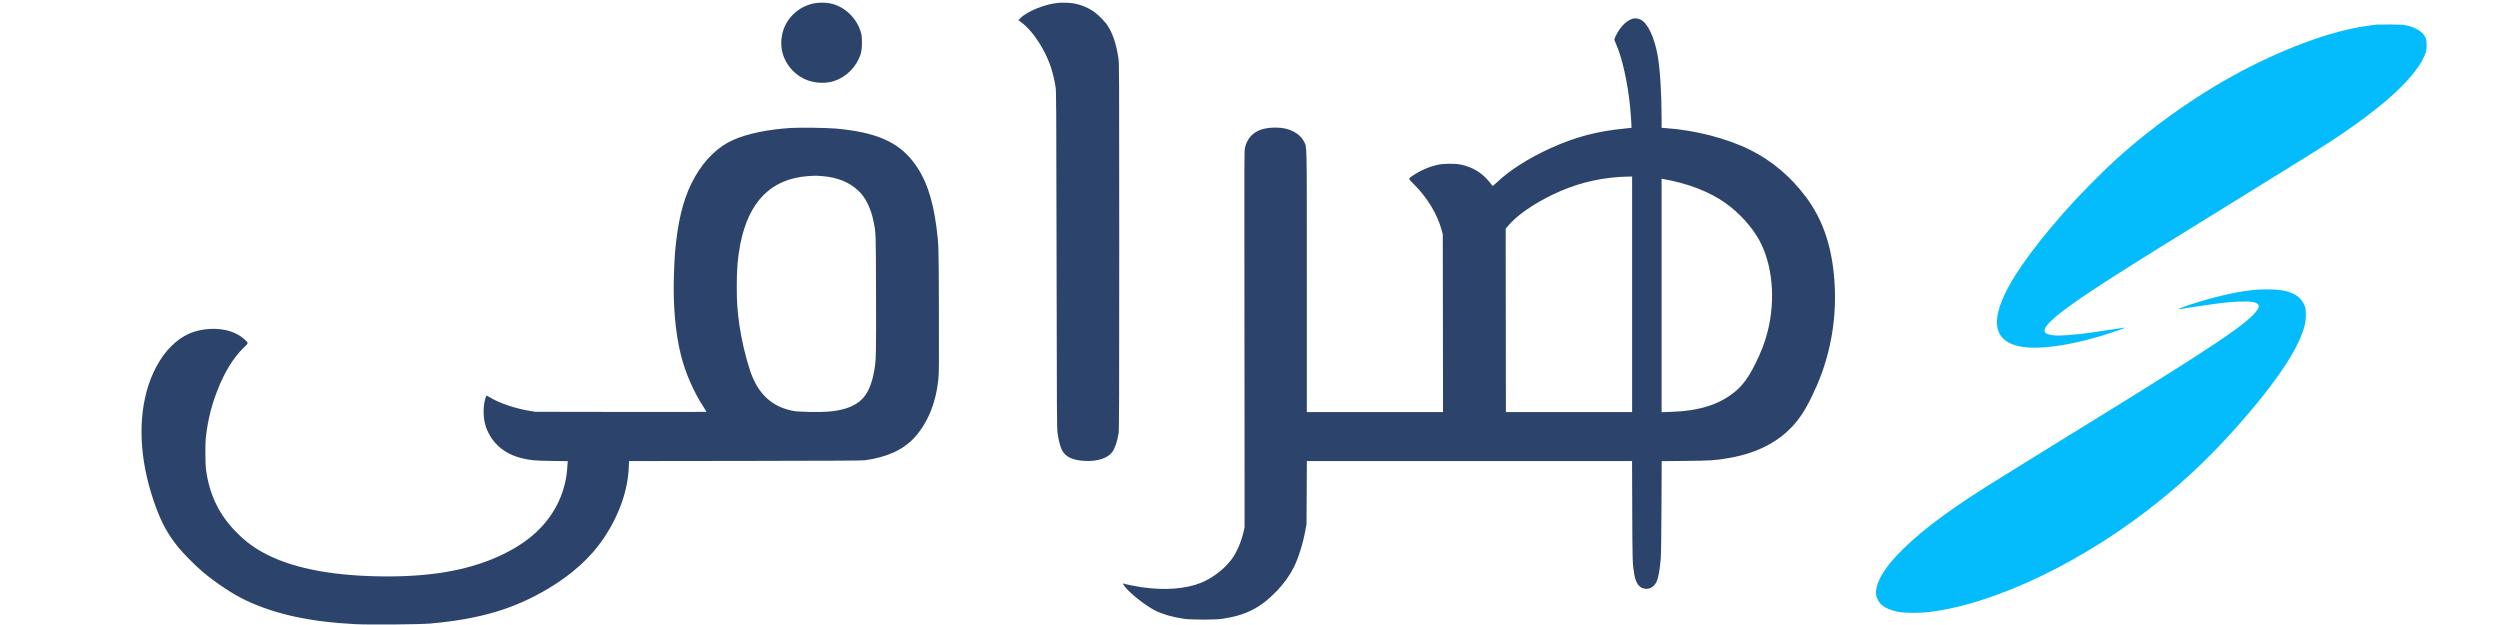
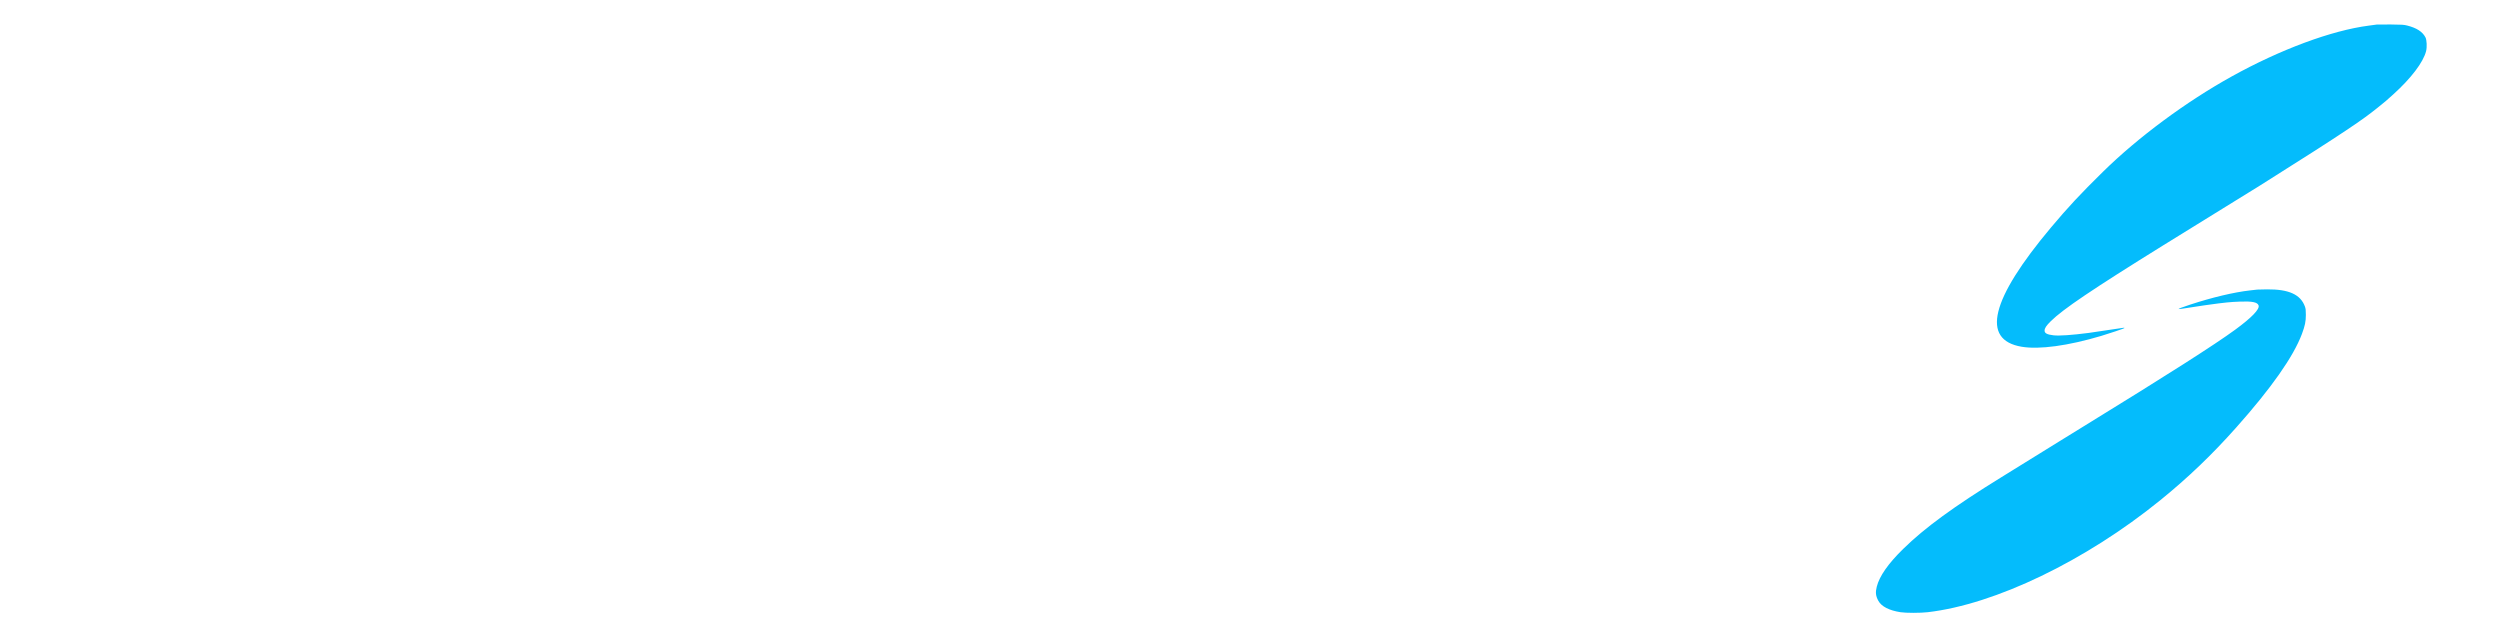
<svg xmlns="http://www.w3.org/2000/svg" width="5764" height="1440" viewBox="0 0 5764 1440" version="1.1">
-   <path d="M 1877.763 7.579 C 1844.529 13.588, 1816.132 38.160, 1806.007 69.666 C 1793.704 107.951, 1805.739 146.560, 1837.845 171.806 C 1857.834 187.523, 1885.784 194.131, 1912.539 189.465 C 1940.354 184.615, 1966.677 163.888, 1979.561 136.691 C 1985.642 123.855, 1987.338 115.500, 1987.311 98.500 C 1987.291 86.416, 1986.876 81.987, 1985.176 75.716 C 1975.847 41.320, 1946.087 13.385, 1912.539 7.535 C 1901.873 5.675, 1888.196 5.692, 1877.763 7.579 M 2439 6.666 C 2408.354 9.690, 2367.743 26.332, 2352.258 42.210 L 2348.016 46.560 2354.106 50.995 C 2371.455 63.629, 2390.352 87.137, 2405.158 114.503 C 2419.968 141.877, 2427.832 165.462, 2433.666 200 C 2435.336 209.885, 2435.474 233.240, 2436.030 599 C 2436.572 955.634, 2436.759 988.450, 2438.301 999.084 C 2440.481 1014.120, 2444.227 1028.750, 2447.910 1036.622 C 2455.574 1052.999, 2472.344 1061.222, 2501.084 1062.695 C 2530.016 1064.178, 2553.556 1056.651, 2564.241 1042.500 C 2570.553 1034.141, 2576.193 1017.345, 2579.185 998 C 2580.256 991.078, 2580.500 911.362, 2580.500 568.500 C 2580.500 169.730, 2580.406 146.840, 2578.715 135 C 2573.996 101.958, 2565.420 76.415, 2552.693 57.500 C 2547.311 49.501, 2534.260 36.137, 2524.981 29.124 C 2510.148 17.913, 2491.867 10.288, 2473.004 7.445 C 2464.403 6.148, 2448.042 5.773, 2439 6.666 M 3763.500 43.343 C 3752.388 47.030, 3741.903 56.034, 3732.689 69.804 C 3727.806 77.100, 3722 88.806, 3722 91.353 C 3722 92.122, 3723.603 96.269, 3725.563 100.569 C 3739.708 131.607, 3752.992 190.751, 3758.452 247 C 3759.978 262.711, 3762.105 294.228, 3761.670 294.663 C 3761.540 294.794, 3754.023 295.607, 3744.966 296.471 C 3682.969 302.384, 3631.868 315.910, 3576 341.196 C 3524.712 364.409, 3480.697 392.402, 3450.894 420.763 C 3445.954 425.465, 3441.562 428.904, 3441.135 428.406 C 3440.708 427.908, 3438.062 424.575, 3435.256 421 C 3417.812 398.781, 3395.062 384.828, 3367.354 379.355 C 3354.027 376.722, 3328.716 376.952, 3315.312 379.827 C 3296.349 383.895, 3276.270 392.413, 3259.495 403.507 C 3245.917 412.487, 3245.899 410.905, 3259.729 424.668 C 3290.634 455.423, 3314.197 494.283, 3323.756 530.256 L 3326.478 540.500 3326.755 745.250 L 3327.033 950 3170.016 950 L 3013 950 3013 648.947 C 3013 314.969, 3013.537 341.366, 3006.435 326.395 C 3000.073 312.984, 2984.578 301.833, 2965.500 296.934 C 2948.908 292.674, 2923.728 293.428, 2908.010 298.656 C 2887.940 305.331, 2874.997 319.890, 2870.337 341.035 C 2868.824 347.897, 2868.724 373.355, 2869.096 656 C 2869.318 825.125, 2869.500 1020.200, 2869.500 1089.500 L 2869.500 1215.500 2867.231 1225.749 C 2862.200 1248.480, 2851.445 1273.434, 2839.959 1289.031 C 2823.252 1311.719, 2795.945 1332.745, 2769.001 1343.666 C 2733.787 1357.940, 2685.296 1361.588, 2632.500 1353.934 C 2619.362 1352.029, 2594.642 1347.024, 2590.750 1345.480 C 2587.667 1344.257, 2588.836 1346.677, 2595.070 1354.427 C 2607.894 1370.368, 2642.180 1396.989, 2664.156 1408.068 C 2680.408 1416.261, 2704.807 1423.157, 2730 1426.676 C 2748.253 1429.226, 2801.557 1429.234, 2818.500 1426.690 C 2872.638 1418.559, 2906.303 1401.412, 2943.140 1363.203 C 2959.749 1345.977, 2973.290 1327.274, 2982.748 1308.500 C 2993.395 1287.364, 3003.995 1253.673, 3009.653 1222.983 L 3012.324 1208.500 3012.721 1135.750 L 3013.118 1063 3387.998 1063 L 3762.878 1063 3763.282 1177.250 C 3763.697 1294.684, 3763.870 1300.139, 3767.935 1324.074 C 3771.243 1343.559, 3778.716 1354.554, 3790.283 1356.955 C 3802.467 1359.484, 3812.826 1354.102, 3818.977 1342.045 C 3823.457 1333.263, 3826.682 1315.715, 3829.092 1287 C 3829.796 1278.617, 3830.410 1233.649, 3830.713 1168.364 L 3831.202 1063.228 3885.351 1062.713 C 3943.054 1062.164, 3953.840 1061.477, 3984 1056.431 C 4061.208 1043.513, 4117.639 1010.179, 4153.963 956.035 C 4168.770 933.965, 4187.545 895.268, 4199.918 861.321 C 4226.036 789.661, 4235.778 712.450, 4228.445 635.227 C 4221.404 561.079, 4200.806 503.596, 4163.383 453.664 C 4128.343 406.911, 4085.752 370.923, 4035.910 345.955 C 3982.554 319.226, 3908.927 300.155, 3840.750 295.405 L 3831 294.726 3830.975 273.613 C 3830.907 214.491, 3827.558 160.800, 3821.908 128.226 C 3814.606 86.124, 3799.101 53.398, 3782.538 45.126 C 3776.949 42.335, 3768.831 41.575, 3763.500 43.343 M 1823.500 294.996 C 1769.853 298.475, 1723.692 308.034, 1690.885 322.458 C 1655.635 337.957, 1625.359 367.205, 1601.817 408.500 C 1579.816 447.092, 1566.091 494.337, 1559.047 555.729 C 1556.040 581.939, 1555.148 594.956, 1553.879 631.214 C 1551.381 702.593, 1556.964 767.296, 1570.127 819.500 C 1580.468 860.513, 1599.038 902.920, 1622.465 939.021 C 1626.059 944.560, 1629 949.309, 1629 949.574 C 1629 949.840, 1540.237 949.917, 1431.750 949.746 L 1234.500 949.435 1220.631 947.176 C 1188.027 941.865, 1150.733 929.215, 1130.009 916.438 C 1126.050 913.997, 1122.421 912, 1121.945 912 C 1121.470 912, 1120.194 914.870, 1119.110 918.378 C 1113.317 937.136, 1113.746 964.171, 1120.152 984 C 1123.047 992.959, 1130.006 1006.192, 1136.027 1014.186 C 1151.621 1034.889, 1173.709 1049.023, 1201.396 1056.015 C 1222.144 1061.255, 1231.372 1062.133, 1271.786 1062.711 L 1309.072 1063.244 1308.565 1068.872 C 1308.286 1071.967, 1307.789 1078.532, 1307.460 1083.459 C 1305.683 1110.073, 1296.245 1141.945, 1282.721 1167 C 1257.852 1213.074, 1219.469 1248.243, 1163.742 1276.015 C 1091.709 1311.914, 1004.916 1328.991, 894.500 1328.989 C 774.642 1328.987, 680.909 1312.005, 614.821 1278.318 C 588.039 1264.666, 567.653 1249.793, 545.944 1228.066 C 506.188 1188.277, 483.803 1143.082, 475.331 1085.500 C 473.115 1070.433, 472.809 1023.372, 474.818 1006.500 C 479.477 967.374, 487.661 934.639, 501.692 899 C 518.292 856.841, 537.918 825.017, 561.397 802.187 C 573.535 790.386, 573.393 791.357, 564.229 782.872 C 545.470 765.505, 517.655 756.874, 485.099 758.319 C 448.874 759.926, 420.434 772.573, 394.273 798.706 C 369.161 823.793, 348.510 862.251, 337.473 904.484 C 317.025 982.725, 324.709 1075.219, 359.487 1169.483 C 373.403 1207.200, 387.036 1231.714, 410.320 1260.884 C 422.181 1275.744, 450.727 1304.591, 467 1318.160 C 499.521 1345.279, 537.579 1370.447, 567 1384.290 C 635.175 1416.368, 715.292 1433.781, 819 1439.062 C 852.132 1440.749, 967.647 1439.783, 992 1437.615 C 1105.877 1427.476, 1184.258 1404.354, 1263 1357.671 C 1318.165 1324.965, 1361.348 1286.083, 1390.910 1242.500 C 1426.819 1189.558, 1447.426 1131.803, 1449.686 1077.773 L 1450.302 1063.046 1717.901 1062.707 C 1923.218 1062.446, 1987.595 1062.080, 1994.500 1061.132 C 2044.903 1054.212, 2082.576 1036.999, 2107.980 1009.282 C 2138.843 975.609, 2157.870 929.272, 2163.528 874 C 2164.917 860.431, 2165.069 840.868, 2164.742 717 C 2164.342 565.568, 2164.293 563.916, 2158.969 523 C 2150.186 455.500, 2133.452 408.703, 2105.100 372.349 C 2069.309 326.457, 2018.751 304.800, 1928 296.488 C 1907.661 294.625, 1843.380 293.707, 1823.500 294.996 M 1862.469 406.059 C 1777.972 412.578, 1726.490 464.220, 1707.009 562 C 1700.912 592.598, 1698.645 619.525, 1698.672 661 C 1698.695 696.077, 1700.096 716.800, 1704.554 748 C 1709.557 783.013, 1718.896 823.041, 1729.388 854.430 C 1747.367 908.224, 1779.582 938.172, 1829.545 947.540 C 1841.424 949.767, 1889.940 950.701, 1909.432 949.078 C 1941.851 946.378, 1965.107 938.828, 1981.489 925.684 C 1999.079 911.572, 2009.810 888.914, 2015.914 853 C 2019.903 829.527, 2020.152 818.194, 2019.762 677.500 C 2019.357 531.580, 2019.586 538.147, 2013.918 510.065 C 2007.790 479.702, 1995.078 454.273, 1978.454 439.118 C 1956.767 419.348, 1930.487 408.880, 1895.388 406.030 C 1881.497 404.902, 1877.419 404.905, 1862.469 406.059 M 3732.500 408.064 C 3678.835 411.843, 3628.731 425.143, 3580.500 448.412 C 3533.577 471.050, 3495.496 497.854, 3475.952 522 L 3471.500 527.500 3471.764 738.750 L 3472.027 950 3617.514 950 L 3763 950 3763 678.500 L 3763 407 3753.250 407.145 C 3747.887 407.224, 3738.550 407.638, 3732.500 408.064 M 3831 681.184 L 3831 950.318 3851.250 949.674 C 3918.339 947.540, 3965.311 932.575, 4001.817 901.704 C 4018.221 887.831, 4031.045 870.299, 4045.282 842.281 C 4059.907 813.501, 4068.840 790.397, 4075.551 764 C 4094.176 690.735, 4086.798 610.030, 4056.373 554.214 C 4039.410 523.095, 4010.088 490.764, 3978.500 468.351 C 3940.985 441.731, 3892.715 423.086, 3834.250 412.631 L 3831 412.050 3831 681.184" stroke="none" fill="#2c446c" fill-rule="evenodd" />
-   <path d="M 5480 56.599 C 5478.625 56.832, 5470.300 57.953, 5461.500 59.089 C 5375.815 70.155, 5257.517 114.041, 5145 176.504 C 5039.527 235.057, 4929.676 316.417, 4848.664 395.982 C 4796.230 447.481, 4768.195 477.549, 4728.455 524.912 C 4589.782 690.187, 4566.863 783.459, 4661 799.431 C 4701.639 806.326, 4768.116 797.295, 4844.500 774.502 C 4862.811 769.037, 4896.702 757.632, 4897.754 756.579 C 4899.127 755.206, 4896.860 755.309, 4886.500 757.090 C 4877.310 758.669, 4827.877 765.994, 4816 767.536 C 4776.381 772.681, 4747.590 774.645, 4734.480 773.099 C 4719.703 771.357, 4714 768.351, 4714 762.305 C 4714 756.670, 4717.740 750.992, 4728.369 740.489 C 4756.422 712.767, 4823.942 667.208, 4987 565.979 C 5030.816 538.778, 5063.739 518.424, 5152 463.972 C 5163.825 456.676, 5178 447.918, 5183.500 444.510 C 5189 441.101, 5201.150 433.587, 5210.500 427.812 C 5312.853 364.597, 5347.064 343.271, 5369 329.012 C 5413.254 300.244, 5448.394 275.149, 5480.500 249.383 C 5501.370 232.633, 5500.101 233.711, 5518.075 217.471 C 5559.061 180.436, 5587.018 143.608, 5593.575 118.016 C 5595.982 108.619, 5595.221 92.070, 5592.108 86.108 C 5585.309 73.089, 5571.954 64.454, 5550 58.884 C 5542.406 56.957, 5538.356 56.698, 5512 56.451 C 5495.775 56.300, 5481.375 56.366, 5480 56.599 M 5204.500 667.658 C 5202.850 667.856, 5195.200 668.725, 5187.500 669.591 C 5150.854 673.710, 5099.965 685.781, 5050 702.205 C 5030.092 708.749, 5022.401 711.735, 5023.256 712.589 C 5023.552 712.885, 5032.053 711.772, 5042.147 710.115 C 5062.317 706.803, 5106.038 700.466, 5115.500 699.482 C 5118.800 699.139, 5127.125 698.191, 5134 697.376 C 5140.875 696.561, 5155.152 695.627, 5165.727 695.301 C 5193.506 694.446, 5204.820 696.859, 5207.398 704.191 C 5210.398 712.722, 5191.524 732.310, 5153.500 760.127 C 5105.667 795.120, 4998.587 863.408, 4804 983.013 C 4789.975 991.634, 4764.325 1007.460, 4747 1018.182 C 4729.675 1028.904, 4699.975 1047.282, 4681 1059.023 C 4662.025 1070.764, 4643.125 1082.463, 4639 1085.021 C 4634.875 1087.579, 4623.625 1094.537, 4614 1100.483 C 4504.095 1168.385, 4437.960 1216.693, 4388.127 1265.473 C 4353.442 1299.424, 4333.266 1328.238, 4327.071 1352.667 C 4323.711 1365.917, 4324.612 1374.004, 4330.693 1385.177 C 4337.849 1398.326, 4355.683 1407.485, 4382 1411.529 C 4394.619 1413.467, 4427.619 1413.451, 4444.506 1411.497 C 4599.945 1393.511, 4808.668 1292.982, 4981 1153.100 C 5044.858 1101.267, 5099.408 1049.041, 5155.540 986 C 5236.954 894.563, 5287.770 822.203, 5307.367 769.801 C 5314.356 751.113, 5316.418 741.099, 5316.384 726 C 5316.359 714.651, 5316.006 711.557, 5314.173 706.581 C 5303.985 678.937, 5277.118 666.786, 5227 667.156 C 5216.275 667.235, 5206.150 667.461, 5204.500 667.658" stroke="none" fill="#04bcfc" fill-rule="evenodd" />
+   <path d="M 5480 56.599 C 5478.625 56.832, 5470.300 57.953, 5461.500 59.089 C 5375.815 70.155, 5257.517 114.041, 5145 176.504 C 5039.527 235.057, 4929.676 316.417, 4848.664 395.982 C 4796.230 447.481, 4768.195 477.549, 4728.455 524.912 C 4589.782 690.187, 4566.863 783.459, 4661 799.431 C 4701.639 806.326, 4768.116 797.295, 4844.500 774.502 C 4862.811 769.037, 4896.702 757.632, 4897.754 756.579 C 4899.127 755.206, 4896.860 755.309, 4886.500 757.090 C 4877.310 758.669, 4827.877 765.994, 4816 767.536 C 4776.381 772.681, 4747.590 774.645, 4734.480 773.099 C 4719.703 771.357, 4714 768.351, 4714 762.305 C 4714 756.670, 4717.740 750.992, 4728.369 740.489 C 4756.422 712.767, 4823.942 667.208, 4987 565.979 C 5030.816 538.778, 5063.739 518.424, 5152 463.972 C 5163.825 456.676, 5178 447.918, 5183.500 444.510 C 5189 441.101, 5201.150 433.587, 5210.500 427.812 C 5413.254 300.244, 5448.394 275.149, 5480.500 249.383 C 5501.370 232.633, 5500.101 233.711, 5518.075 217.471 C 5559.061 180.436, 5587.018 143.608, 5593.575 118.016 C 5595.982 108.619, 5595.221 92.070, 5592.108 86.108 C 5585.309 73.089, 5571.954 64.454, 5550 58.884 C 5542.406 56.957, 5538.356 56.698, 5512 56.451 C 5495.775 56.300, 5481.375 56.366, 5480 56.599 M 5204.500 667.658 C 5202.850 667.856, 5195.200 668.725, 5187.500 669.591 C 5150.854 673.710, 5099.965 685.781, 5050 702.205 C 5030.092 708.749, 5022.401 711.735, 5023.256 712.589 C 5023.552 712.885, 5032.053 711.772, 5042.147 710.115 C 5062.317 706.803, 5106.038 700.466, 5115.500 699.482 C 5118.800 699.139, 5127.125 698.191, 5134 697.376 C 5140.875 696.561, 5155.152 695.627, 5165.727 695.301 C 5193.506 694.446, 5204.820 696.859, 5207.398 704.191 C 5210.398 712.722, 5191.524 732.310, 5153.500 760.127 C 5105.667 795.120, 4998.587 863.408, 4804 983.013 C 4789.975 991.634, 4764.325 1007.460, 4747 1018.182 C 4729.675 1028.904, 4699.975 1047.282, 4681 1059.023 C 4662.025 1070.764, 4643.125 1082.463, 4639 1085.021 C 4634.875 1087.579, 4623.625 1094.537, 4614 1100.483 C 4504.095 1168.385, 4437.960 1216.693, 4388.127 1265.473 C 4353.442 1299.424, 4333.266 1328.238, 4327.071 1352.667 C 4323.711 1365.917, 4324.612 1374.004, 4330.693 1385.177 C 4337.849 1398.326, 4355.683 1407.485, 4382 1411.529 C 4394.619 1413.467, 4427.619 1413.451, 4444.506 1411.497 C 4599.945 1393.511, 4808.668 1292.982, 4981 1153.100 C 5044.858 1101.267, 5099.408 1049.041, 5155.540 986 C 5236.954 894.563, 5287.770 822.203, 5307.367 769.801 C 5314.356 751.113, 5316.418 741.099, 5316.384 726 C 5316.359 714.651, 5316.006 711.557, 5314.173 706.581 C 5303.985 678.937, 5277.118 666.786, 5227 667.156 C 5216.275 667.235, 5206.150 667.461, 5204.500 667.658" stroke="none" fill="#04bcfc" fill-rule="evenodd" />
</svg>